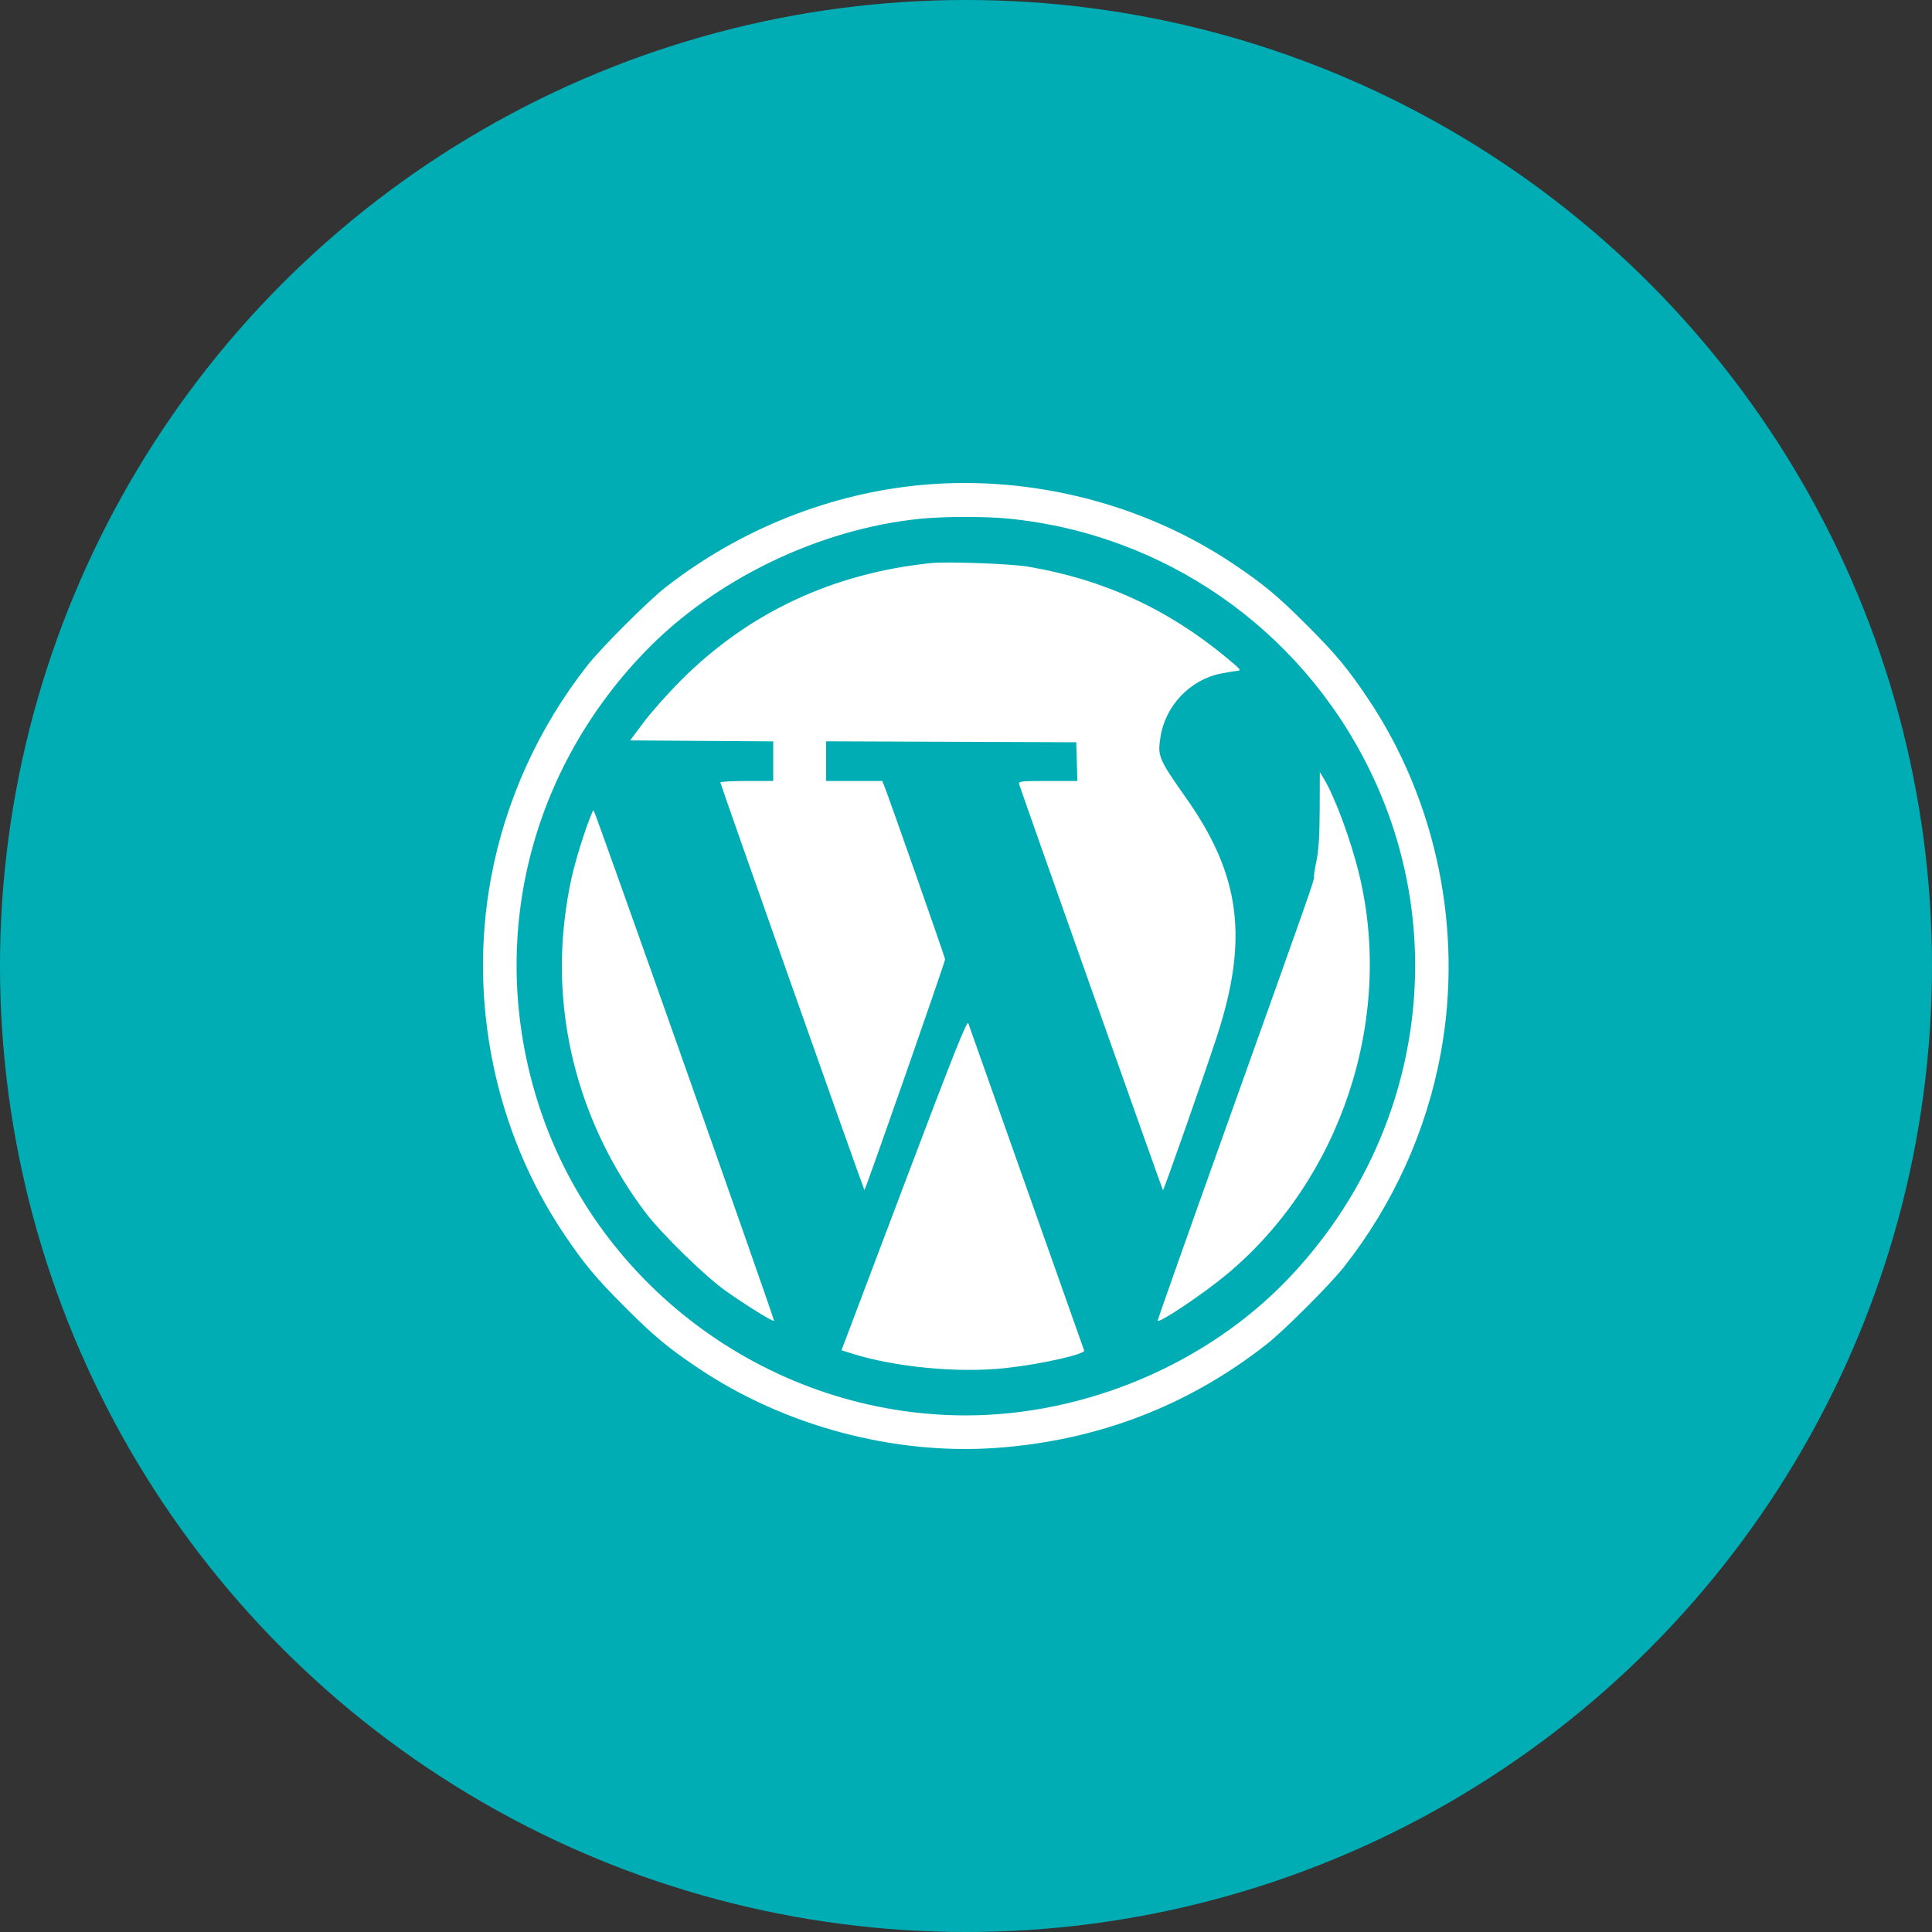
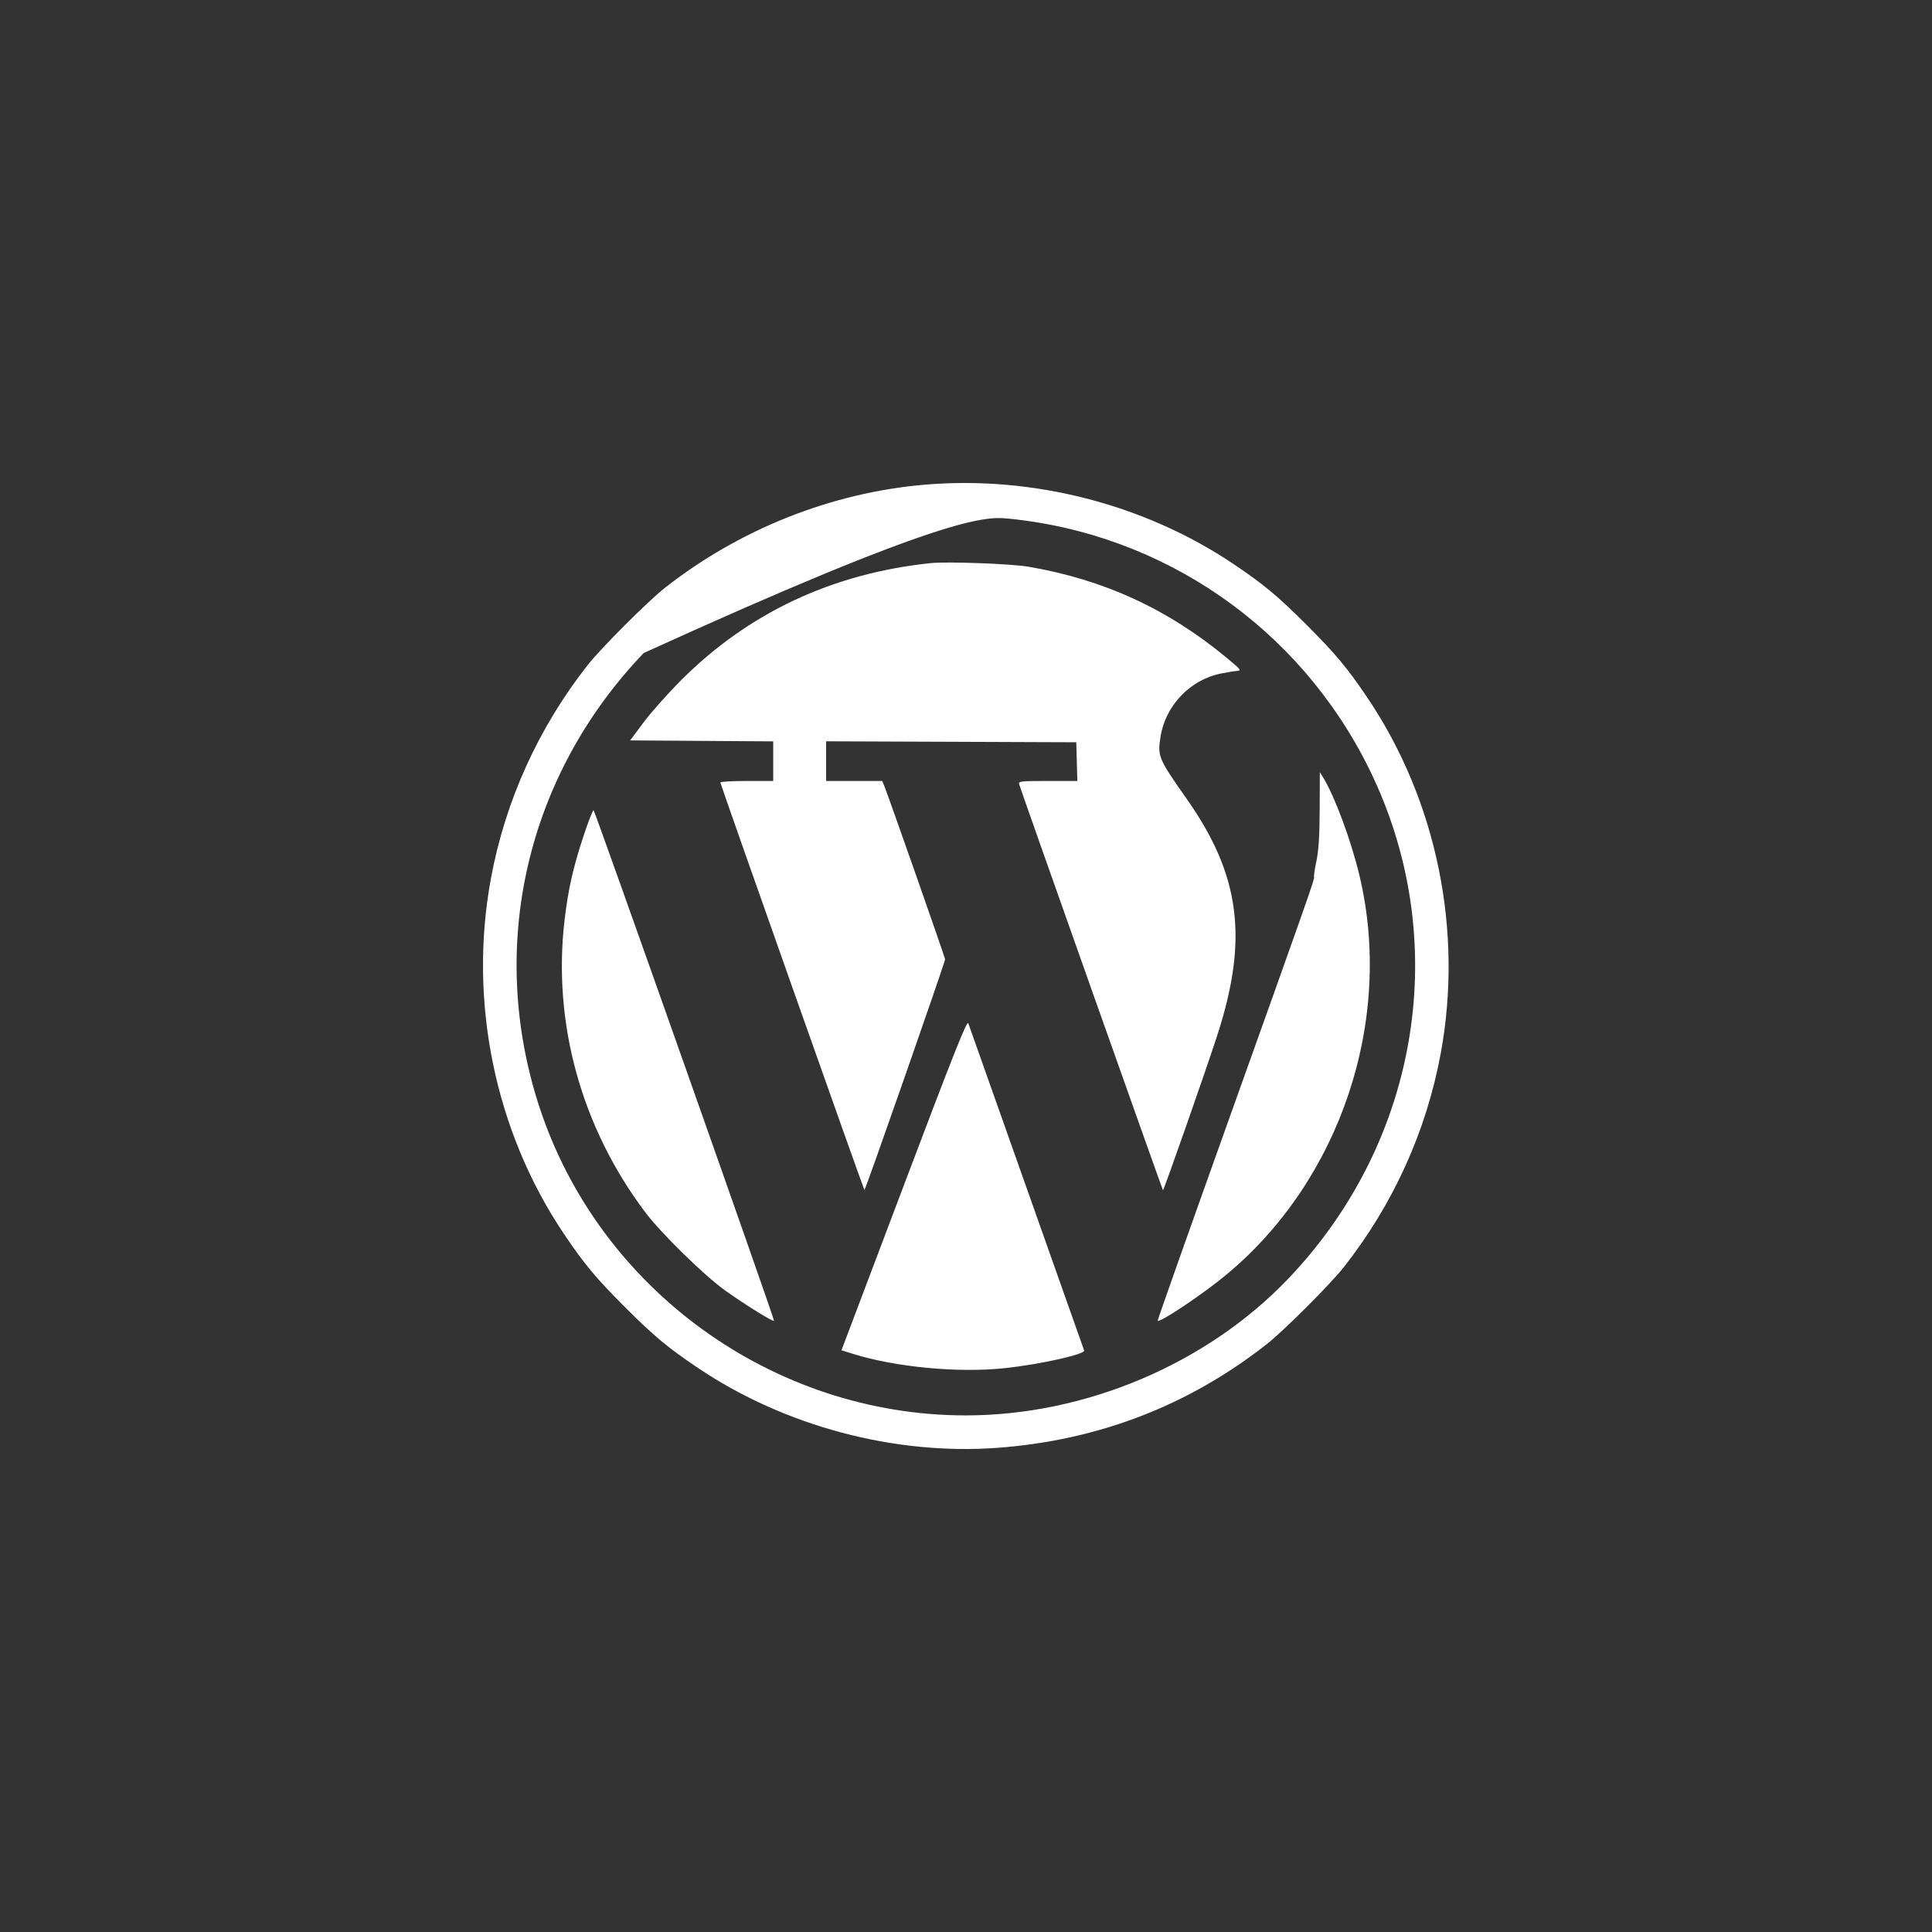
<svg xmlns="http://www.w3.org/2000/svg" width="56" height="56" viewBox="0 0 56 56" fill="none">
  <rect x="0" y="0" width="56" height="56" fill="#333333" stroke="none" />
-   <circle cx="28" cy="28" r="28" fill="#00ADB5" />
-   <path fill-rule="evenodd" clip-rule="evenodd" d="M26.79 14.05C24.094 14.282 21.429 15.342 19.268 17.043C18.77 17.435 17.428 18.777 17.037 19.274C15.608 21.089 14.645 23.213 14.229 25.466C13.572 29.024 14.345 32.789 16.342 35.759C16.933 36.639 17.267 37.039 18.111 37.884C18.956 38.729 19.356 39.062 20.236 39.654C22.737 41.335 25.914 42.183 28.896 41.967C31.823 41.754 34.455 40.742 36.721 38.958C37.219 38.567 38.561 37.225 38.952 36.728C40.381 34.912 41.344 32.789 41.76 30.535C42.417 26.977 41.644 23.213 39.647 20.242C39.056 19.363 38.722 18.962 37.878 18.118C37.033 17.273 36.633 16.939 35.753 16.348C33.171 14.612 29.926 13.78 26.79 14.05ZM29.206 15.03C33.722 15.468 37.665 18.196 39.681 22.278C42.108 27.192 41.178 33.053 37.331 37.074C34.972 39.539 31.459 41.026 27.994 41.026C22.41 41.026 17.363 37.374 15.632 32.078C14.116 27.439 15.255 22.484 18.658 18.928C20.686 16.808 23.732 15.331 26.681 15.036C27.351 14.969 28.549 14.966 29.206 15.03ZM26.982 16.322C24.126 16.618 21.686 17.765 19.727 19.731C19.35 20.11 18.866 20.655 18.653 20.941L18.265 21.461L20.338 21.475L22.412 21.489V22.063V22.637H21.646C21.224 22.637 20.88 22.657 20.88 22.681C20.88 22.73 25.029 34.467 25.056 34.494C25.078 34.516 27.396 27.885 27.394 27.805C27.392 27.75 25.773 23.135 25.634 22.788L25.573 22.637H24.759H23.945V22.062V21.487L27.57 21.501L31.196 21.515L31.212 22.076L31.227 22.637H30.371C29.581 22.637 29.516 22.645 29.541 22.733C29.584 22.887 33.691 34.482 33.709 34.499C33.729 34.52 34.933 31.086 35.28 30.019C36.192 27.216 35.955 25.37 34.398 23.157C33.576 21.988 33.549 21.925 33.638 21.358C33.779 20.455 34.492 19.706 35.383 19.524C35.548 19.49 35.755 19.456 35.841 19.449C35.992 19.436 35.979 19.419 35.568 19.077C33.862 17.657 31.984 16.793 29.8 16.425C29.299 16.34 27.455 16.273 26.982 16.322ZM38.252 23.453C38.249 24.226 38.222 24.647 38.157 24.959C38.107 25.198 38.077 25.404 38.089 25.417C38.12 25.447 37.926 25.998 35.556 32.625C34.447 35.726 33.547 38.271 33.555 38.282C33.611 38.354 34.872 37.508 35.551 36.944C38.859 34.196 40.403 29.56 39.404 25.374C39.164 24.369 38.69 23.087 38.36 22.55L38.256 22.38L38.252 23.453ZM16.921 24.209C16.613 25.137 16.469 25.775 16.363 26.677C16.016 29.652 16.849 32.672 18.694 35.126C19.169 35.757 20.425 36.986 21.046 37.425C21.633 37.84 22.403 38.317 22.436 38.284C22.46 38.259 17.258 23.538 17.206 23.487C17.187 23.469 17.059 23.794 16.921 24.209ZM26.206 34.337L24.391 39.138L24.69 39.232C25.946 39.629 27.771 39.802 29.132 39.656C30.163 39.545 31.467 39.253 31.424 39.143C31.412 39.11 30.661 36.99 29.756 34.431C28.851 31.873 28.09 29.725 28.066 29.658C28.03 29.562 27.634 30.559 26.206 34.337Z" fill="white" />
+   <path fill-rule="evenodd" clip-rule="evenodd" d="M26.79 14.05C24.094 14.282 21.429 15.342 19.268 17.043C18.77 17.435 17.428 18.777 17.037 19.274C15.608 21.089 14.645 23.213 14.229 25.466C13.572 29.024 14.345 32.789 16.342 35.759C16.933 36.639 17.267 37.039 18.111 37.884C18.956 38.729 19.356 39.062 20.236 39.654C22.737 41.335 25.914 42.183 28.896 41.967C31.823 41.754 34.455 40.742 36.721 38.958C37.219 38.567 38.561 37.225 38.952 36.728C40.381 34.912 41.344 32.789 41.76 30.535C42.417 26.977 41.644 23.213 39.647 20.242C39.056 19.363 38.722 18.962 37.878 18.118C37.033 17.273 36.633 16.939 35.753 16.348C33.171 14.612 29.926 13.78 26.79 14.05ZM29.206 15.03C33.722 15.468 37.665 18.196 39.681 22.278C42.108 27.192 41.178 33.053 37.331 37.074C34.972 39.539 31.459 41.026 27.994 41.026C22.41 41.026 17.363 37.374 15.632 32.078C14.116 27.439 15.255 22.484 18.658 18.928C27.351 14.969 28.549 14.966 29.206 15.03ZM26.982 16.322C24.126 16.618 21.686 17.765 19.727 19.731C19.35 20.11 18.866 20.655 18.653 20.941L18.265 21.461L20.338 21.475L22.412 21.489V22.063V22.637H21.646C21.224 22.637 20.88 22.657 20.88 22.681C20.88 22.73 25.029 34.467 25.056 34.494C25.078 34.516 27.396 27.885 27.394 27.805C27.392 27.75 25.773 23.135 25.634 22.788L25.573 22.637H24.759H23.945V22.062V21.487L27.57 21.501L31.196 21.515L31.212 22.076L31.227 22.637H30.371C29.581 22.637 29.516 22.645 29.541 22.733C29.584 22.887 33.691 34.482 33.709 34.499C33.729 34.52 34.933 31.086 35.28 30.019C36.192 27.216 35.955 25.37 34.398 23.157C33.576 21.988 33.549 21.925 33.638 21.358C33.779 20.455 34.492 19.706 35.383 19.524C35.548 19.49 35.755 19.456 35.841 19.449C35.992 19.436 35.979 19.419 35.568 19.077C33.862 17.657 31.984 16.793 29.8 16.425C29.299 16.34 27.455 16.273 26.982 16.322ZM38.252 23.453C38.249 24.226 38.222 24.647 38.157 24.959C38.107 25.198 38.077 25.404 38.089 25.417C38.12 25.447 37.926 25.998 35.556 32.625C34.447 35.726 33.547 38.271 33.555 38.282C33.611 38.354 34.872 37.508 35.551 36.944C38.859 34.196 40.403 29.56 39.404 25.374C39.164 24.369 38.69 23.087 38.36 22.55L38.256 22.38L38.252 23.453ZM16.921 24.209C16.613 25.137 16.469 25.775 16.363 26.677C16.016 29.652 16.849 32.672 18.694 35.126C19.169 35.757 20.425 36.986 21.046 37.425C21.633 37.84 22.403 38.317 22.436 38.284C22.46 38.259 17.258 23.538 17.206 23.487C17.187 23.469 17.059 23.794 16.921 24.209ZM26.206 34.337L24.391 39.138L24.69 39.232C25.946 39.629 27.771 39.802 29.132 39.656C30.163 39.545 31.467 39.253 31.424 39.143C31.412 39.11 30.661 36.99 29.756 34.431C28.851 31.873 28.09 29.725 28.066 29.658C28.03 29.562 27.634 30.559 26.206 34.337Z" fill="white" />
</svg>